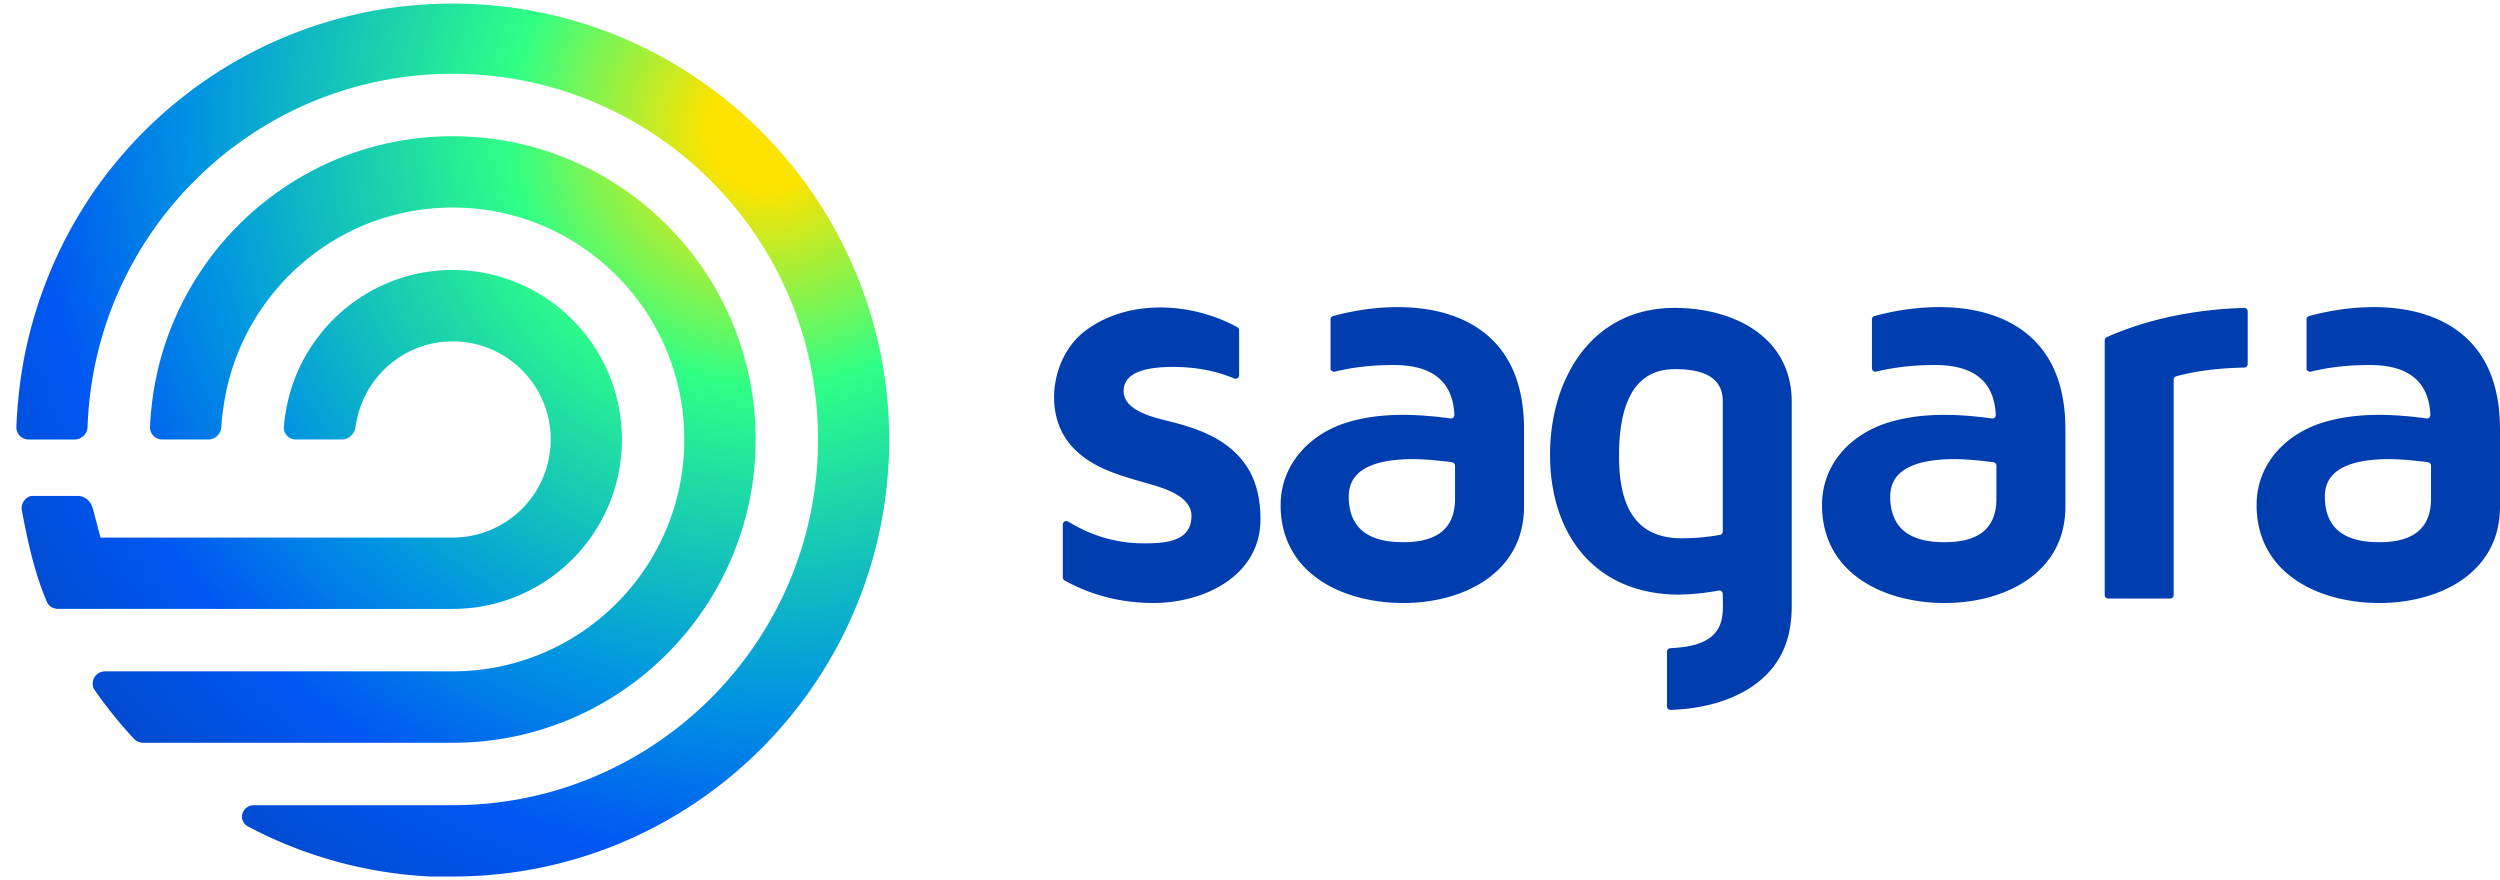
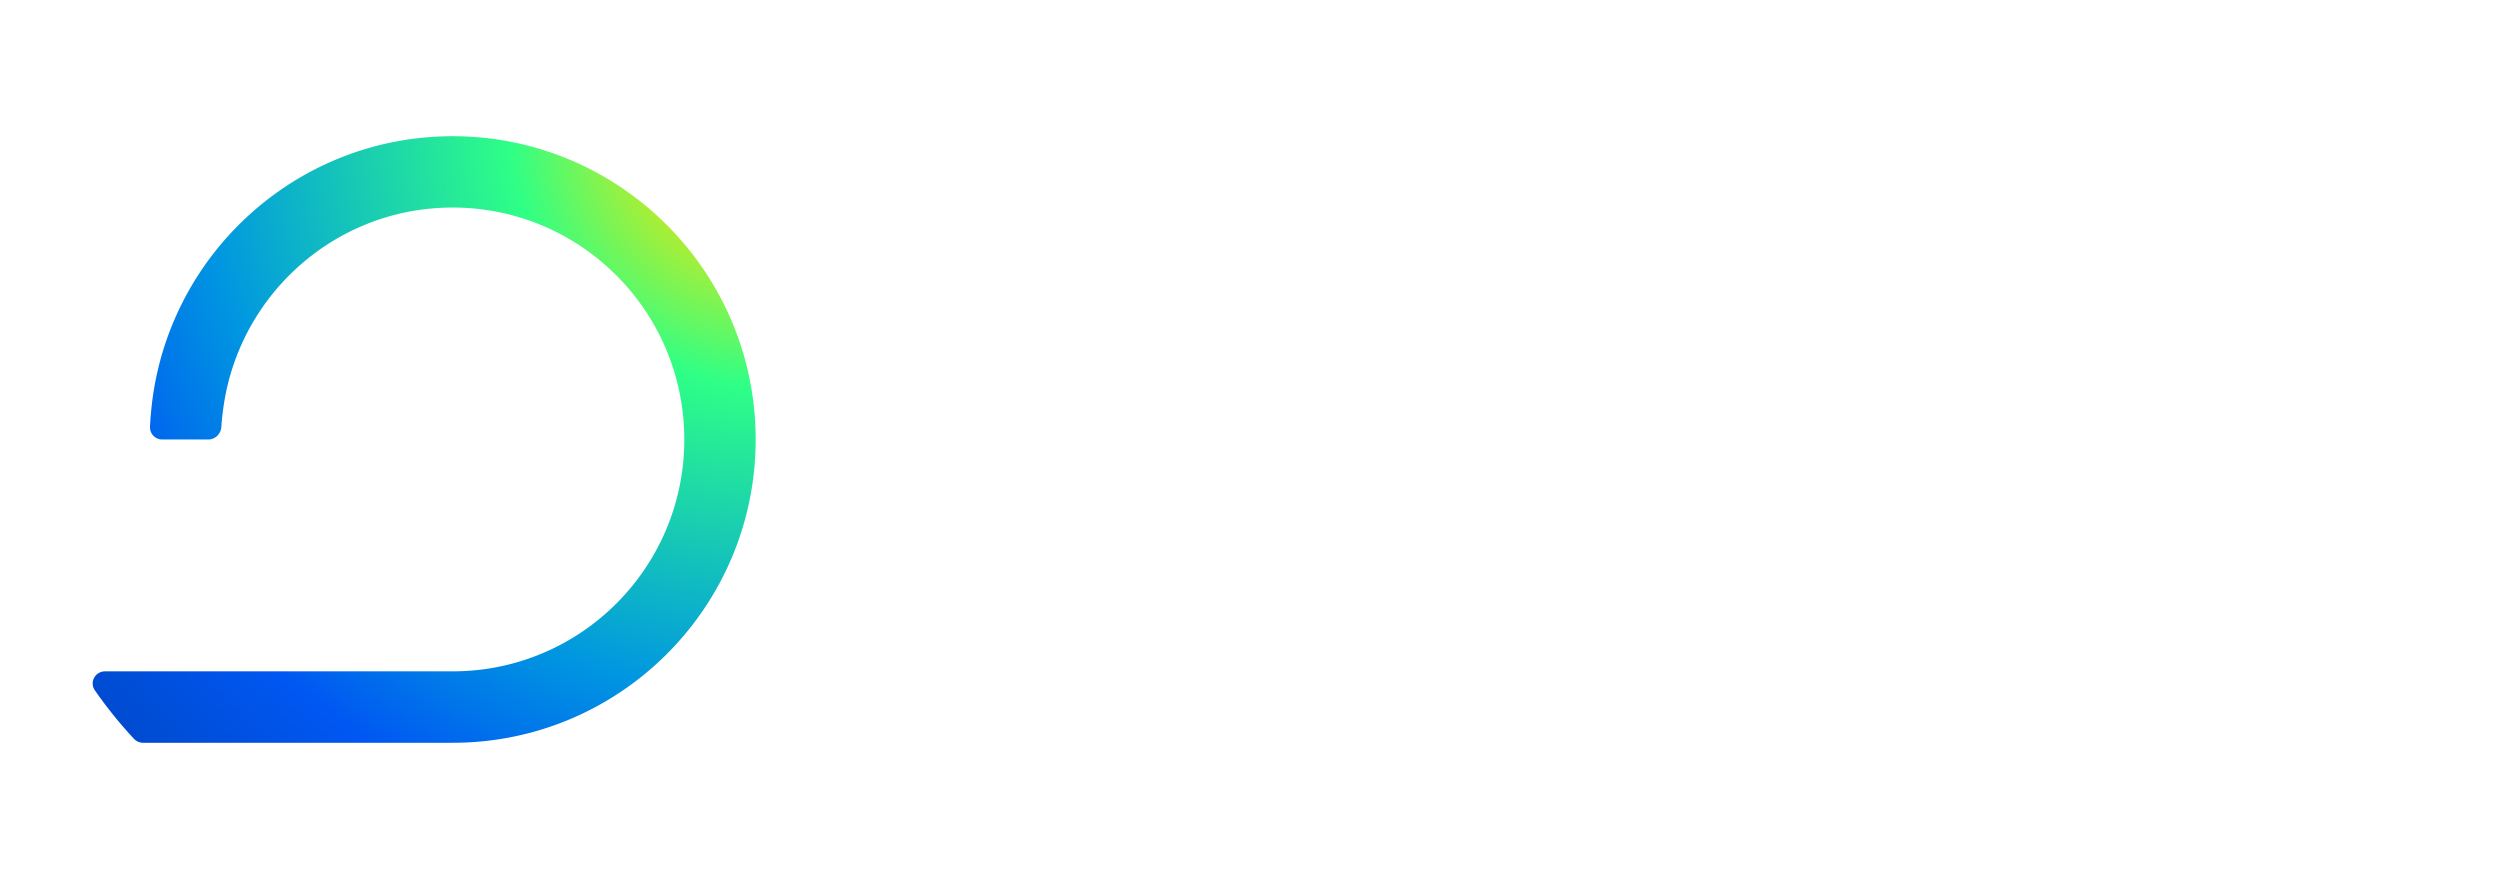
<svg xmlns="http://www.w3.org/2000/svg" width="196" height="69">
  <g viewBox="0 0 196 69">
    <g fill="#003DAE">
-       <path d="M85.07 25.947c3.356-2.549 8.38-2.265 11.943-.285a.265.265 0 0 1 .135.233v3.524a.278.278 0 0 1-.388.252c-1.427-.602-3.027-.903-4.8-.903-2.579 0-3.868.63-3.868 1.888 0 1.627 2.591 2.12 3.78 2.426 2.276.583 4.476 1.416 5.837 3.435.74 1.098 1.11 2.495 1.11 4.193 0 4.468-4.453 6.564-8.375 6.564-2.525 0-4.854-.59-6.985-1.767a.267.267 0 0 1-.137-.234v-4.147c0-.215.24-.345.424-.232 1.856 1.136 3.832 1.704 5.928 1.704 1.601 0 3.737-.087 3.737-2.151 0-1.681-2.54-2.287-3.792-2.646-2.15-.615-4.39-1.265-5.825-3.095-2.018-2.573-1.26-6.834 1.275-8.759Zm80.208 20.976a.269.269 0 0 1-.269-.27V26.677c0-.104.059-.198.153-.242.35-.16.804-.344 1.363-.554 2.937-1.1 6.299-1.66 9.421-1.74a.268.268 0 0 1 .274.269v4.136a.272.272 0 0 1-.267.27c-2.054.044-3.835.272-5.342.687a.266.266 0 0 0-.195.258v16.892a.27.27 0 0 1-.269.27h-4.869Zm-33.995-22.784c-6.558 0-9.76 5.643-9.76 11.503 0 6.31 3.562 10.976 10.138 10.976a18.794 18.794 0 0 0 3.081-.318.273.273 0 0 1 .322.267c0 .683.066 1.412-.105 2.079-.466 1.817-2.427 2.081-4.008 2.173a.272.272 0 0 0-.257.27v4.299c0 .15.124.272.275.267 4.047-.12 8.42-1.79 9.309-6.14a10.2 10.2 0 0 0 .194-2.046V31.515c0-5.153-4.612-7.376-9.189-7.376Zm0 4.803h.071c2.476 0 3.71.834 3.71 2.502v10.227c0 .13-.091.24-.218.263-.985.178-1.985.267-3.009.267-3.946 0-4.906-3-4.906-6.471 0-2.984.632-6.788 4.352-6.788Zm-26.772-4.164a.267.267 0 0 0-.196.258v3.835c0 .177.169.306.341.264 1.389-.341 2.915-.518 4.601-.518 3.061 0 4.652 1.304 4.768 3.92a.264.264 0 0 1-.303.269c-2.663-.363-5.518-.484-8.114.315-2.956.91-5.206 3.318-5.206 6.472 0 5.384 4.863 7.683 9.628 7.683 4.631 0 9.453-2.313 9.453-7.552v-6.058c0-3.088-.85-5.455-2.55-7.086-3.144-3.018-8.465-2.877-12.422-1.802Zm6.328 11.215c.839.014 1.842.094 3.004.249a.268.268 0 0 1 .232.266v2.602c0 2.268-1.348 3.398-4.045 3.398h-.044c-2.828 0-4.247-1.2-4.247-3.6.015-1.946 1.715-2.915 5.1-2.915Zm36.116-11.215a.267.267 0 0 0-.196.258v3.835c0 .177.168.306.341.264 1.39-.341 2.924-.518 4.609-.518 3.061 0 4.645 1.304 4.76 3.92a.264.264 0 0 1-.303.269c-2.661-.363-5.511-.483-8.106.315-2.986.92-5.214 3.282-5.214 6.472 0 5.378 4.872 7.683 9.628 7.683 4.64 0 9.453-2.307 9.453-7.552v-6.058c0-3.088-.85-5.455-2.55-7.086-3.143-3.018-8.465-2.879-12.422-1.802Zm6.337 11.215c.839.014 1.834.094 2.995.249a.268.268 0 0 1 .232.266v2.602c0 2.268-1.348 3.398-4.045 3.398h-.044c-2.828 0-4.238-1.2-4.238-3.6.015-1.946 1.715-2.915 5.1-2.915Zm27.736-11.215a.266.266 0 0 0-.196.258v3.835c0 .177.168.306.341.264 1.39-.341 2.924-.518 4.609-.518 3.061 0 4.645 1.304 4.759 3.92a.263.263 0 0 1-.302.269c-2.661-.363-5.511-.483-8.106.315-2.962.912-5.214 3.27-5.214 6.472 0 5.377 4.872 7.683 9.628 7.683 4.64 0 9.453-2.307 9.453-7.552v-6.058c0-3.088-.85-5.455-2.55-7.086-3.144-3.018-8.465-2.879-12.422-1.802Zm6.337 11.215c.838.014 1.834.094 2.995.249a.268.268 0 0 1 .232.266v2.602c0 2.268-1.348 3.398-4.045 3.398h-.044c-2.828 0-4.238-1.2-4.238-3.6.015-1.946 1.715-2.915 5.1-2.915Z" />
      <path fill="url(#b)" d="M35.49 10.68c-12.171 0-22.194 9.17-23.58 20.98-.07.597-.122 1.198-.15 1.805a.955.955 0 0 0 .966.991h3.607c.546 0 .987-.444 1.022-.99.039-.61.11-1.21.202-1.805 1.347-8.71 8.854-15.39 17.933-15.39 10.03 0 18.158 8.145 18.158 18.185 0 10.041-8.127 18.177-18.158 18.177H8.24c-.777 0-1.246.854-.801 1.492a34.227 34.227 0 0 0 3.067 3.8.973.973 0 0 0 .712.308H35.49c13.118 0 23.753-10.646 23.753-23.777 0-13.13-10.635-23.776-23.753-23.776Z" />
-       <path fill="url(#b)" d="M35.49.281C24.855.281 15.352 5.13 9.074 12.744 4.698 18.051 1.973 24.75 1.409 31.61c-.002.017-.008.034-.01.052a46.17 46.17 0 0 0-.117 1.804.959.959 0 0 0 .968.991h3.607a1.02 1.02 0 0 0 1.008-.991 29.86 29.86 0 0 1 .12-1.804C8.393 17.14 20.616 5.785 35.49 5.785c15.818 0 28.643 12.837 28.643 28.671S51.308 63.127 35.49 63.127H19.928c-.98 0-1.328 1.223-.46 1.682a34.115 34.115 0 0 0 14.273 3.91h1.749c17.723 0 32.293-13.484 34.046-30.761.114-1.123.18-2.262.183-3.414 0-1.183-.066-2.358-.183-3.51C67.783 13.756 53.213.28 35.49.28Z" />
-       <path fill="url(#b)" d="M35.49 21.166c-6.37 0-11.679 4.503-12.965 10.495a14.14 14.14 0 0 0-.272 1.805c-.045.546.402.99.949.99h3.615c.547 0 .983-.446 1.057-.989a7.854 7.854 0 0 1 .472-1.806c1.12-2.863 3.887-4.895 7.144-4.895 4.244 0 7.682 3.442 7.683 7.69a7.686 7.686 0 0 1-7.683 7.69H7.882c-.212-.773-.408-1.578-.63-2.35-.156-.541-.641-.916-1.136-.916H2.54c-.488 0-.924.57-.83 1.11.452 2.415.994 4.94 1.97 7.204.152.354.525.544.876.544H35.49c7.33 0 13.268-5.944 13.268-13.282 0-7.337-5.938-13.29-13.268-13.29Z" />
    </g>
    <defs>
      <radialGradient id="b" cx="0" cy="0" r="1" gradientTransform="rotate(135.019 27.863 17.572) scale(68.456 70.149)" gradientUnits="userSpaceOnUse">
        <stop offset=".067" stop-color="#FCE300" />
        <stop offset=".29" stop-color="#2FFF86" />
        <stop offset=".641" stop-color="#0096E1" />
        <stop offset=".832" stop-color="#0057F2" />
        <stop offset="1" stop-color="#004BD0" />
      </radialGradient>
    </defs>
  </g>
</svg>